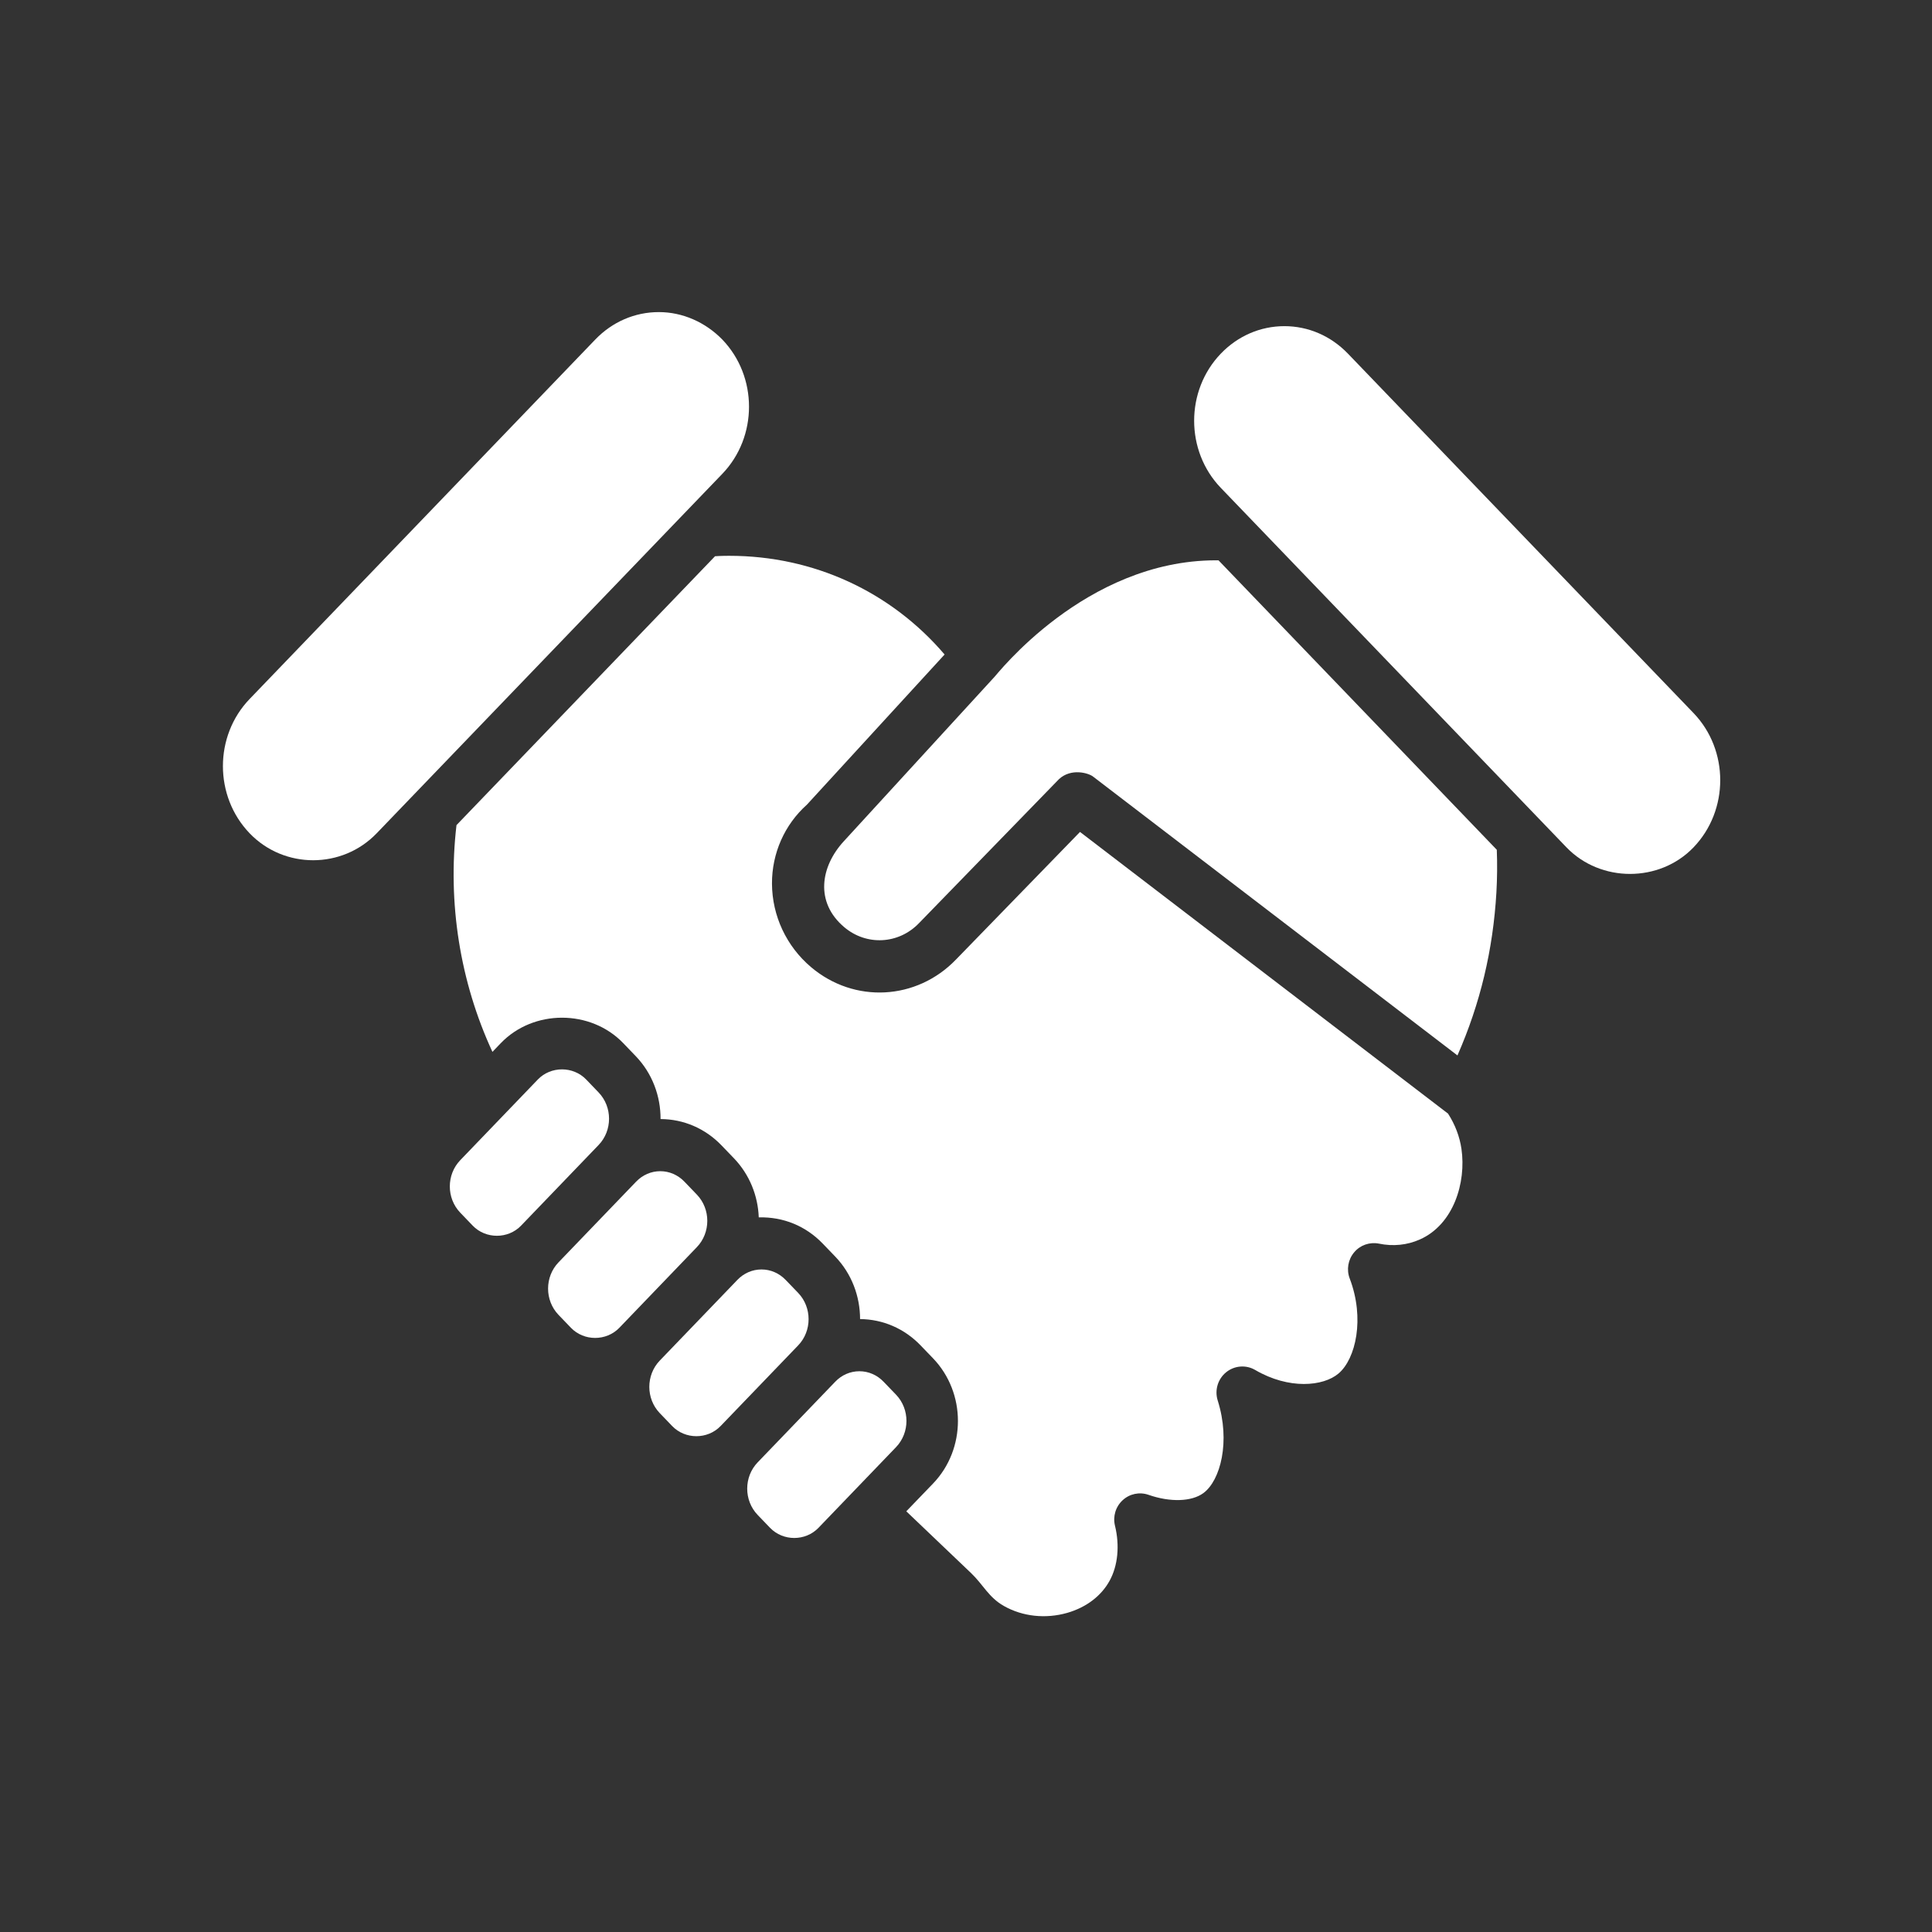
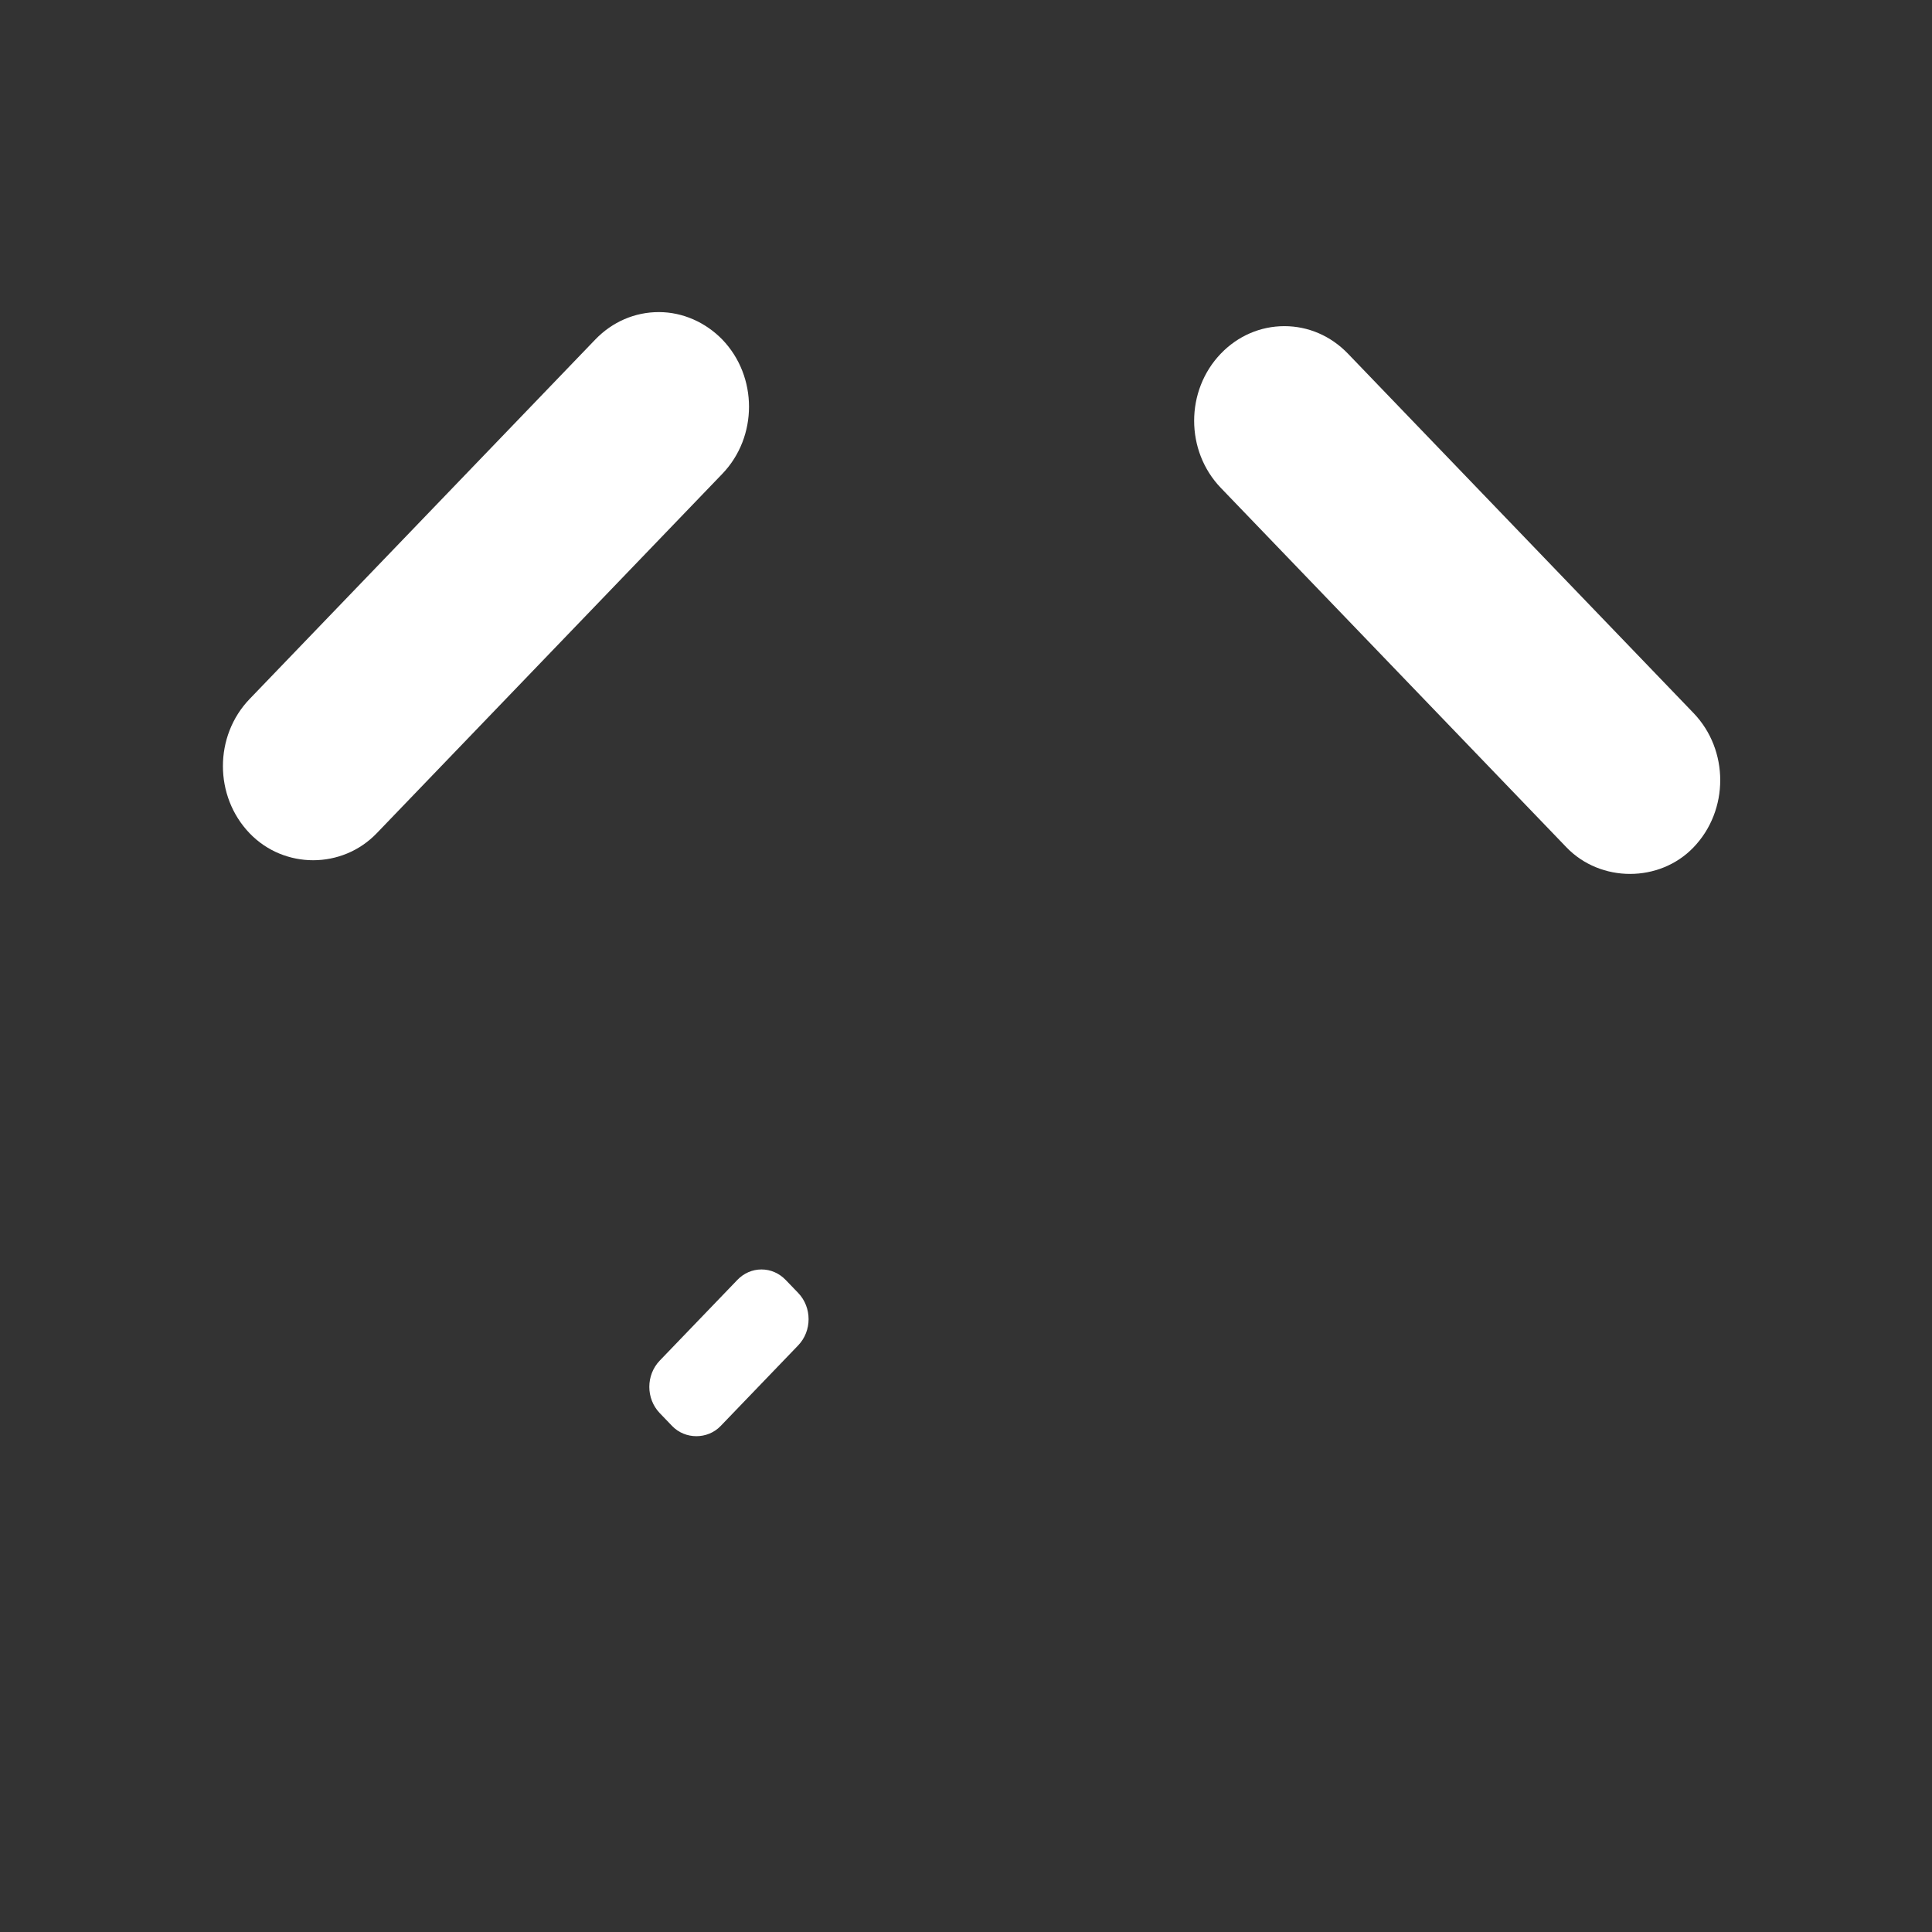
<svg xmlns="http://www.w3.org/2000/svg" width="130" height="130" viewBox="0 0 130 130" fill="none">
  <rect x="0" y="0" width="130" height="130" fill="#333333" stroke="none" />
-   <path d="M73.547 52.252L98.069 71.018C99.606 67.522 100.465 63.912 100.69 60.042C100.743 59.093 100.753 58.132 100.716 57.18L81.99 37.702H81.825C72.995 37.702 67.021 45.469 66.912 45.551L56.782 56.602C55.211 58.307 54.821 60.706 56.803 62.384C58.305 63.657 60.471 63.541 61.841 62.113L71.261 52.422C72.079 51.672 73.235 52.012 73.547 52.252L73.547 52.252Z" fill="white" />
  <path d="M86.422 21.946C84.81 21.948 83.293 22.603 82.149 23.792C79.752 26.285 79.752 30.34 82.149 32.831L105.404 57.016C107.698 59.4 111.668 59.399 113.953 57.018C116.35 54.525 116.35 50.471 113.953 47.979L90.698 23.794C89.55 22.603 88.033 21.946 86.422 21.946C84.81 21.948 88.033 21.946 86.422 21.946V21.946Z" fill="white" />
  <path d="M44.33 21C42.718 21 41.201 21.655 40.055 22.846L16.796 47.034C14.401 49.523 14.401 53.579 16.798 56.071C19.121 58.489 23.023 58.487 25.347 56.069L48.604 31.882C50.998 29.392 50.998 25.338 48.603 22.847C47.476 21.694 45.95 21 44.331 21L44.33 21Z" fill="white" />
-   <path d="M36.187 72.64L30.971 78.065C30.033 79.04 30.033 80.625 30.969 81.598L31.806 82.469C32.682 83.381 34.189 83.381 35.063 82.469L40.279 77.044C41.216 76.069 41.216 74.483 40.279 73.508L39.444 72.639C38.571 71.731 37.067 71.725 36.187 72.639L36.187 72.64Z" fill="white" />
-   <path d="M44.427 78.807C43.816 78.807 43.237 79.058 42.8 79.514L42.799 79.515L37.581 84.941C36.645 85.915 36.645 87.5 37.582 88.475L38.417 89.344C39.293 90.253 40.798 90.254 41.675 89.343L46.89 83.917C47.827 82.942 47.827 81.356 46.89 80.382L46.056 79.515C45.618 79.058 45.04 78.807 44.427 78.807L44.427 78.807ZM41.554 78.292H41.57H41.554Z" fill="white" />
  <path d="M51.239 85.419C50.628 85.419 50.049 85.669 49.612 86.125L49.611 86.127L44.393 91.552C43.457 92.526 43.457 94.112 44.393 95.085L45.23 95.956C46.106 96.865 47.611 96.866 48.488 95.955L53.706 90.529C54.642 89.556 54.642 87.97 53.706 86.996L52.869 86.127C52.43 85.669 51.852 85.419 51.239 85.419H51.239ZM48.366 84.904H48.382H48.366Z" fill="white" />
-   <path d="M57.826 92.268C57.215 92.268 56.636 92.518 56.2 92.974L56.198 92.976L50.98 98.401C50.044 99.375 50.044 100.961 50.981 101.936L51.816 102.805C52.692 103.713 54.197 103.715 55.074 102.803L60.29 97.378C61.228 96.403 61.228 94.817 60.29 93.842L59.457 92.977C59.017 92.518 58.438 92.268 57.826 92.268L57.826 92.268ZM54.951 91.751H54.967H54.951Z" fill="white" />
-   <path d="M60.983 101.693L65.356 105.863C66.156 106.632 66.533 107.491 67.55 108.063C68.809 108.776 70.358 108.942 71.813 108.526C73.092 108.157 74.104 107.388 74.666 106.36C75.22 105.347 75.351 104 75.025 102.663C74.872 102.039 75.068 101.381 75.54 100.947C76.008 100.513 76.672 100.373 77.279 100.583C78.735 101.093 80.186 101.049 80.977 100.464C82.12 99.62 82.81 96.999 81.938 94.239C81.719 93.548 81.943 92.792 82.504 92.336C83.066 91.88 83.846 91.822 84.463 92.185C86.722 93.505 89.038 93.294 90.068 92.419C91.226 91.438 91.846 88.716 90.82 86.032C90.592 85.434 90.705 84.758 91.116 84.269C91.524 83.778 92.158 83.56 92.787 83.681C93.736 83.879 94.687 83.78 95.533 83.404C97.808 82.397 98.666 79.576 98.339 77.311C98.217 76.475 97.913 75.677 97.436 74.933L72.671 55.979L64.325 64.566C61.675 67.314 57.482 67.538 54.57 65.073C52.914 63.67 51.957 61.625 51.945 59.46C51.936 57.421 52.79 55.488 54.296 54.144L63.56 44.04C59.94 39.802 54.735 37.399 49.07 37.399L48.727 37.402C48.519 37.405 48.313 37.415 48.113 37.428L30.716 55.521C30.106 60.754 30.955 66.072 33.135 70.777L33.697 70.192C35.893 67.908 39.742 67.908 41.937 70.191L42.774 71.062C43.897 72.228 44.454 73.764 44.448 75.299C46.001 75.304 47.457 75.933 48.551 77.072L49.385 77.938C50.442 79.04 51.002 80.468 51.055 81.914C52.713 81.872 54.221 82.496 55.363 83.682L56.198 84.549C57.314 85.709 57.871 87.234 57.873 88.758C59.415 88.77 60.86 89.399 61.947 90.531L62.781 91.396C65.016 93.723 65.016 97.503 62.782 99.825L60.983 101.693Z" fill="white" />
</svg>